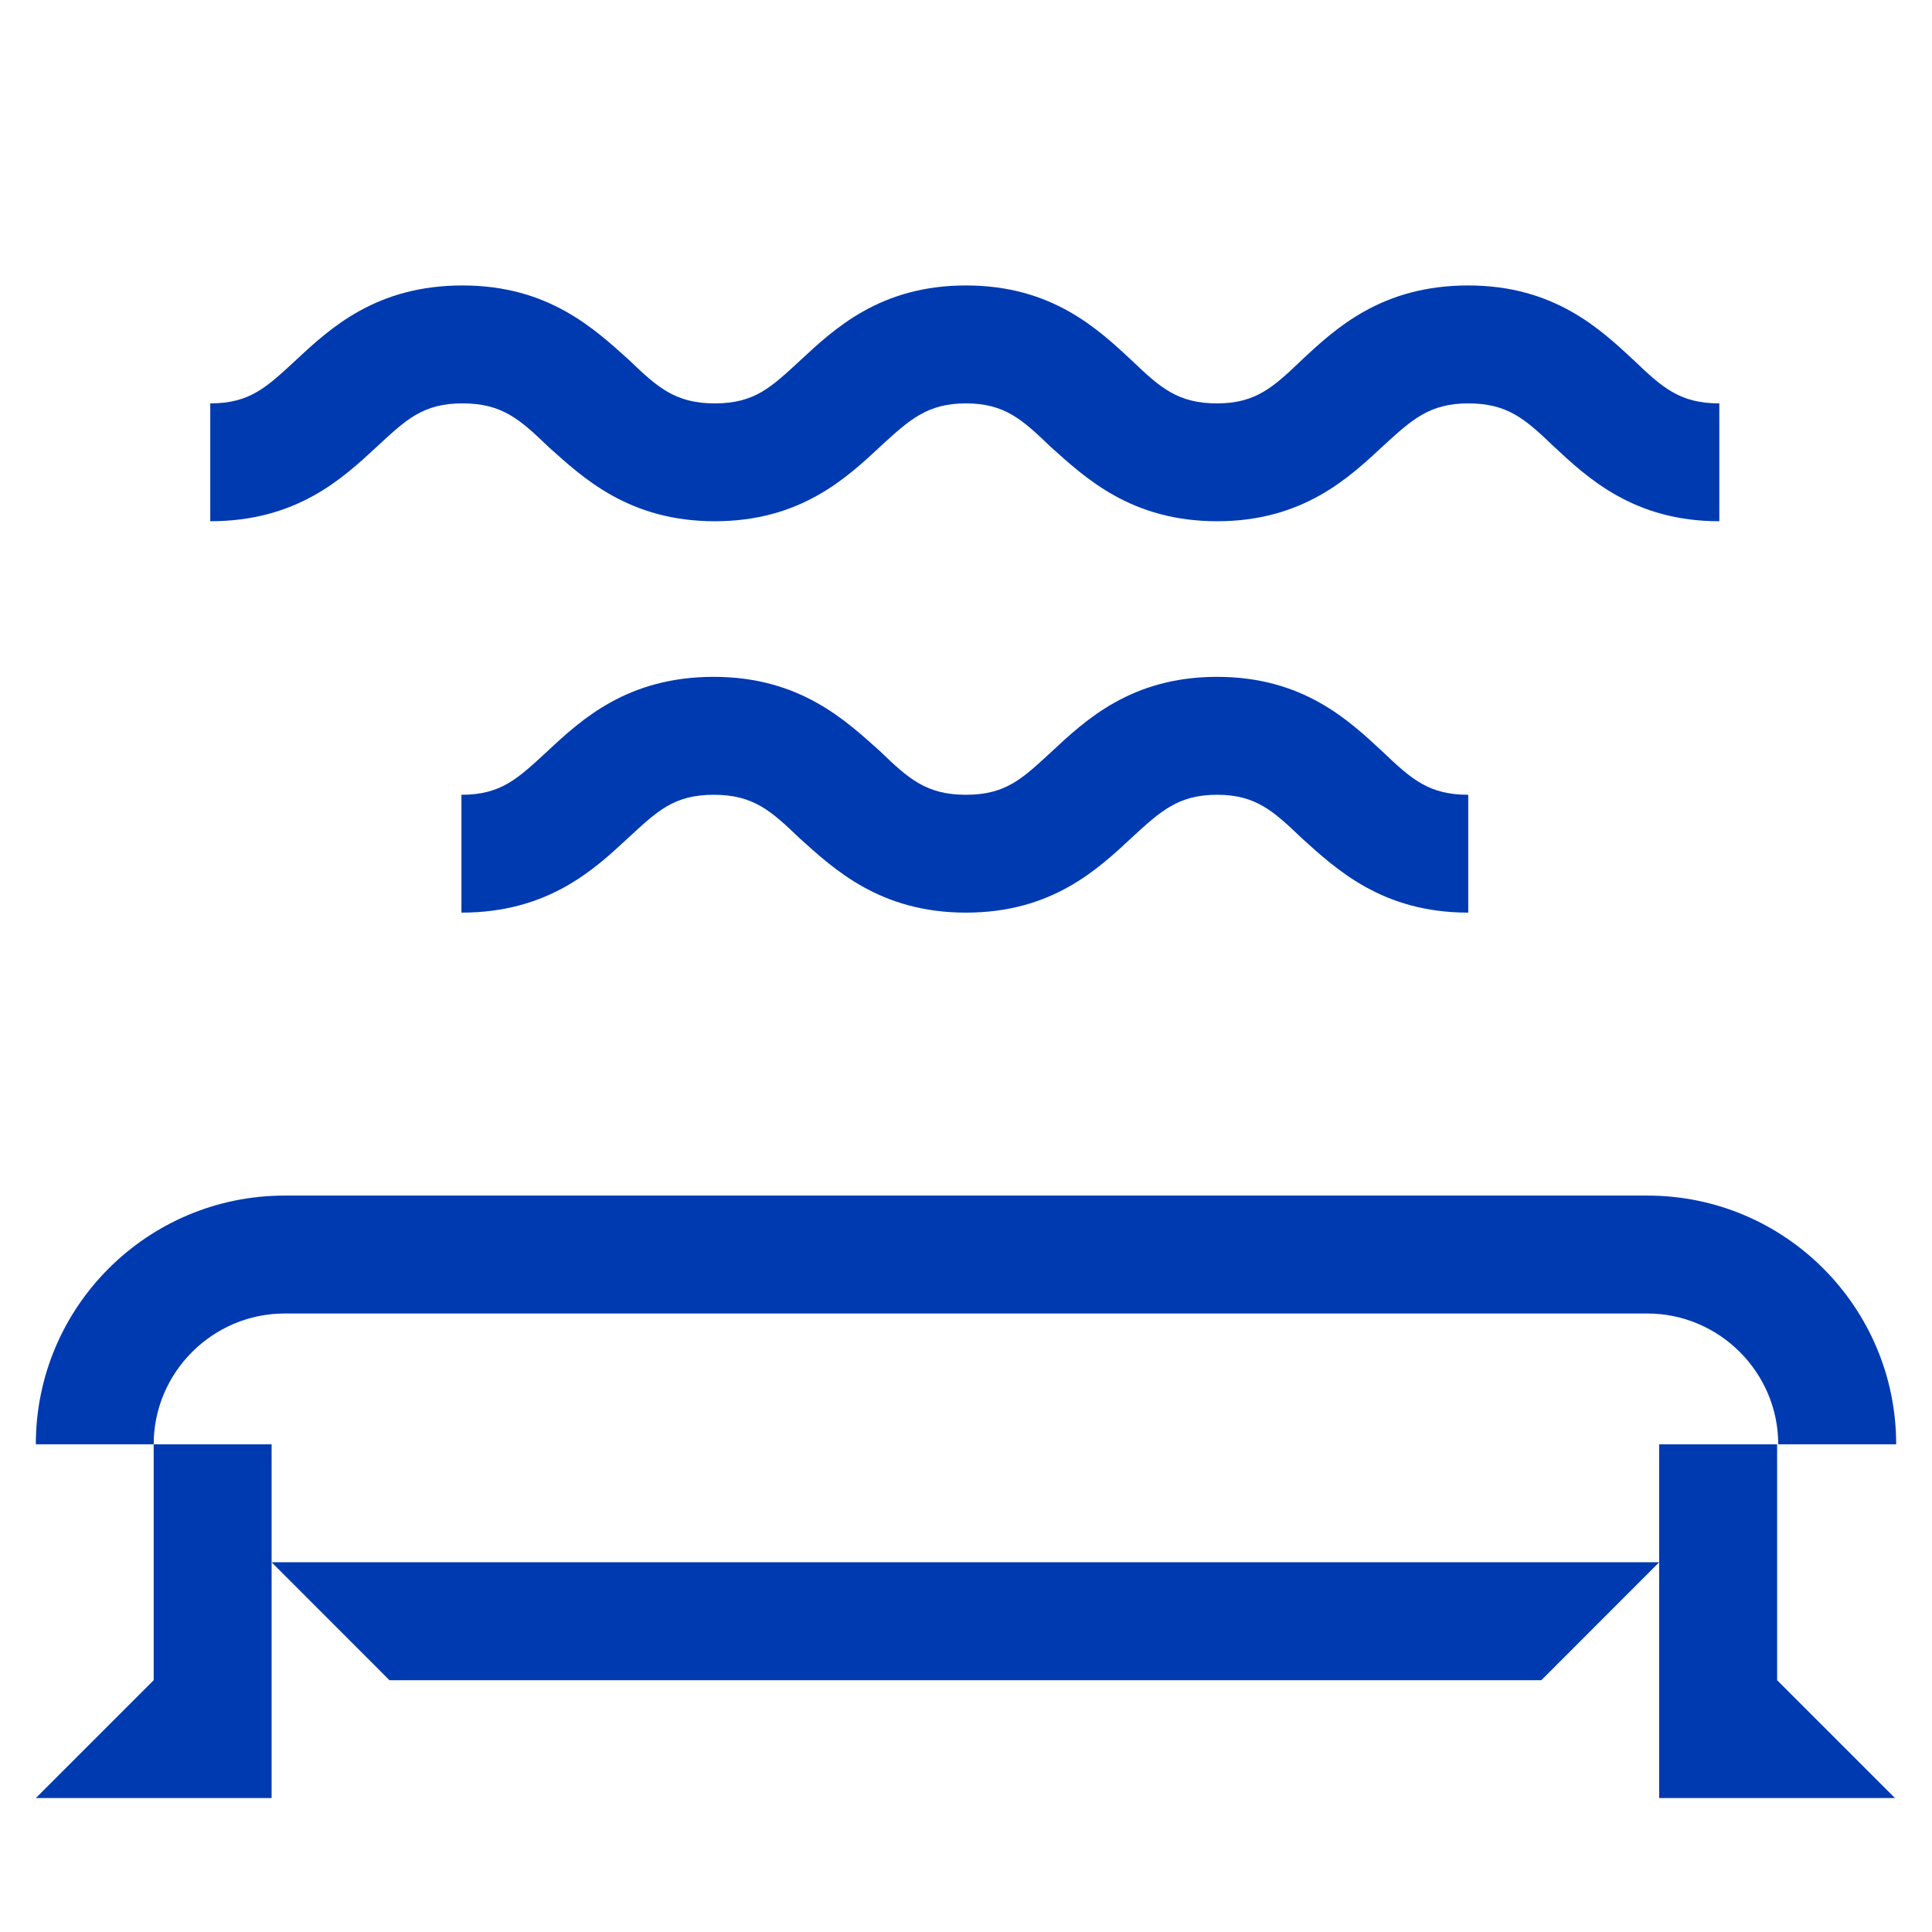
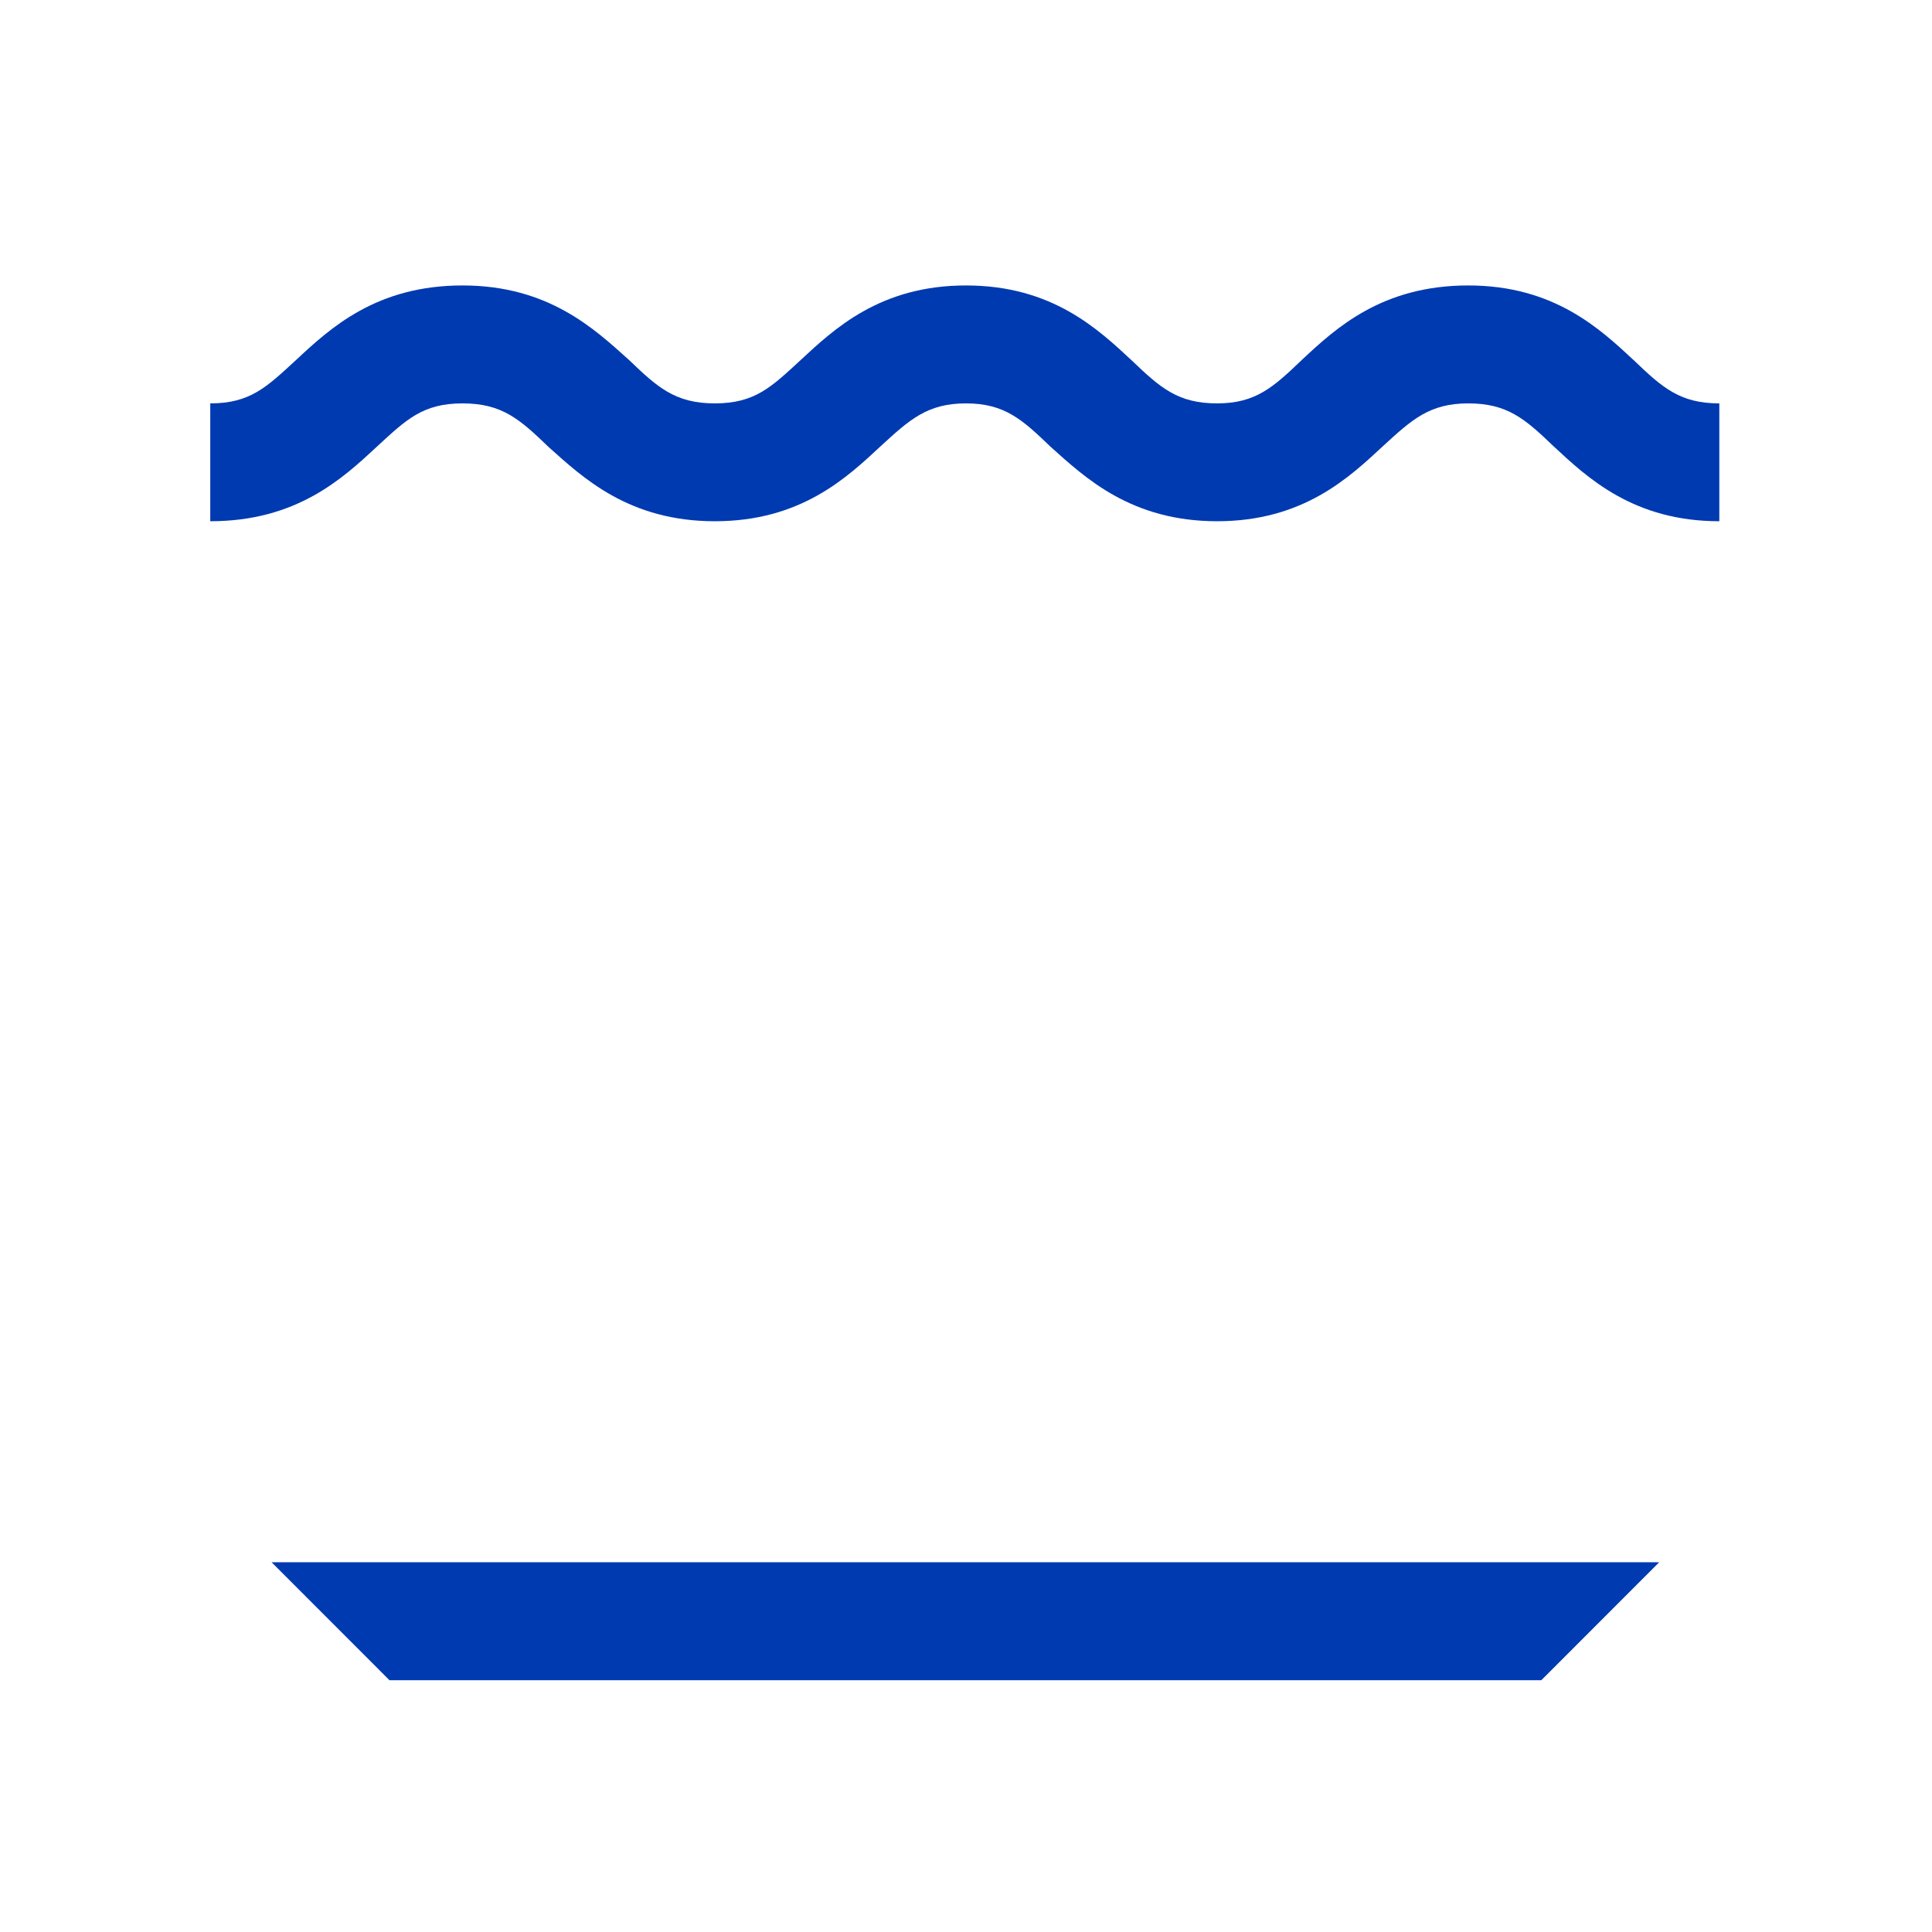
<svg xmlns="http://www.w3.org/2000/svg" width="24" height="24" viewBox="0 0 24 24" fill="none">
-   <path d="M1.909 17.942C1.909 17.049 2.641 16.317 3.535 16.317H20.465C21.358 16.317 22.09 17.049 22.09 17.942H23.555C23.555 16.244 22.178 14.852 20.465 14.852H3.535C1.836 14.852 0.445 16.229 0.445 17.942H1.909V20.872L0.445 22.336H3.374V17.942H1.909Z" fill="#003AB1" />
-   <path d="M22.076 20.872V17.942H20.611V19.407V22.336H23.54L22.076 20.872Z" fill="#003AB1" />
  <path d="M4.838 20.872H19.147L20.611 19.407H3.374L4.838 20.872Z" fill="#003AB1" />
  <path d="M21.358 6.475C20.289 6.475 19.718 5.933 19.293 5.538C18.942 5.201 18.722 5.011 18.239 5.011C17.755 5.011 17.536 5.216 17.184 5.538C16.759 5.933 16.188 6.475 15.119 6.475C14.05 6.475 13.479 5.933 13.054 5.553C12.703 5.216 12.483 5.011 12 5.011C11.517 5.011 11.297 5.216 10.945 5.538C10.521 5.933 9.949 6.475 8.88 6.475C7.811 6.475 7.24 5.933 6.815 5.553C6.464 5.216 6.244 5.011 5.746 5.011C5.248 5.011 5.043 5.216 4.677 5.553C4.252 5.948 3.681 6.475 2.612 6.475V5.011C3.11 5.011 3.315 4.806 3.681 4.469C4.106 4.073 4.677 3.546 5.746 3.546C6.815 3.546 7.386 4.088 7.811 4.469C8.163 4.806 8.382 5.011 8.88 5.011C9.378 5.011 9.583 4.806 9.935 4.483C10.36 4.088 10.931 3.546 12 3.546C13.069 3.546 13.64 4.088 14.065 4.483C14.416 4.82 14.636 5.011 15.119 5.011C15.602 5.011 15.822 4.806 16.174 4.469C16.598 4.073 17.17 3.546 18.239 3.546C19.308 3.546 19.879 4.088 20.304 4.483C20.655 4.82 20.875 5.011 21.358 5.011V6.475Z" fill="#003AB1" />
-   <path d="M18.239 11.337C17.17 11.337 16.598 10.796 16.174 10.415C15.822 10.078 15.602 9.873 15.119 9.873C14.636 9.873 14.416 10.078 14.065 10.4C13.64 10.796 13.069 11.337 12 11.337C10.931 11.337 10.36 10.796 9.935 10.415C9.583 10.078 9.364 9.873 8.866 9.873C8.368 9.873 8.163 10.078 7.797 10.415C7.372 10.81 6.801 11.337 5.732 11.337V9.873C6.23 9.873 6.435 9.668 6.801 9.331C7.225 8.936 7.797 8.408 8.866 8.408C9.935 8.408 10.506 8.95 10.931 9.331C11.282 9.668 11.502 9.873 12 9.873C12.498 9.873 12.703 9.668 13.054 9.346C13.479 8.95 14.05 8.408 15.119 8.408C16.188 8.408 16.759 8.95 17.184 9.346C17.536 9.682 17.755 9.873 18.239 9.873" fill="#003AB1" />
</svg>